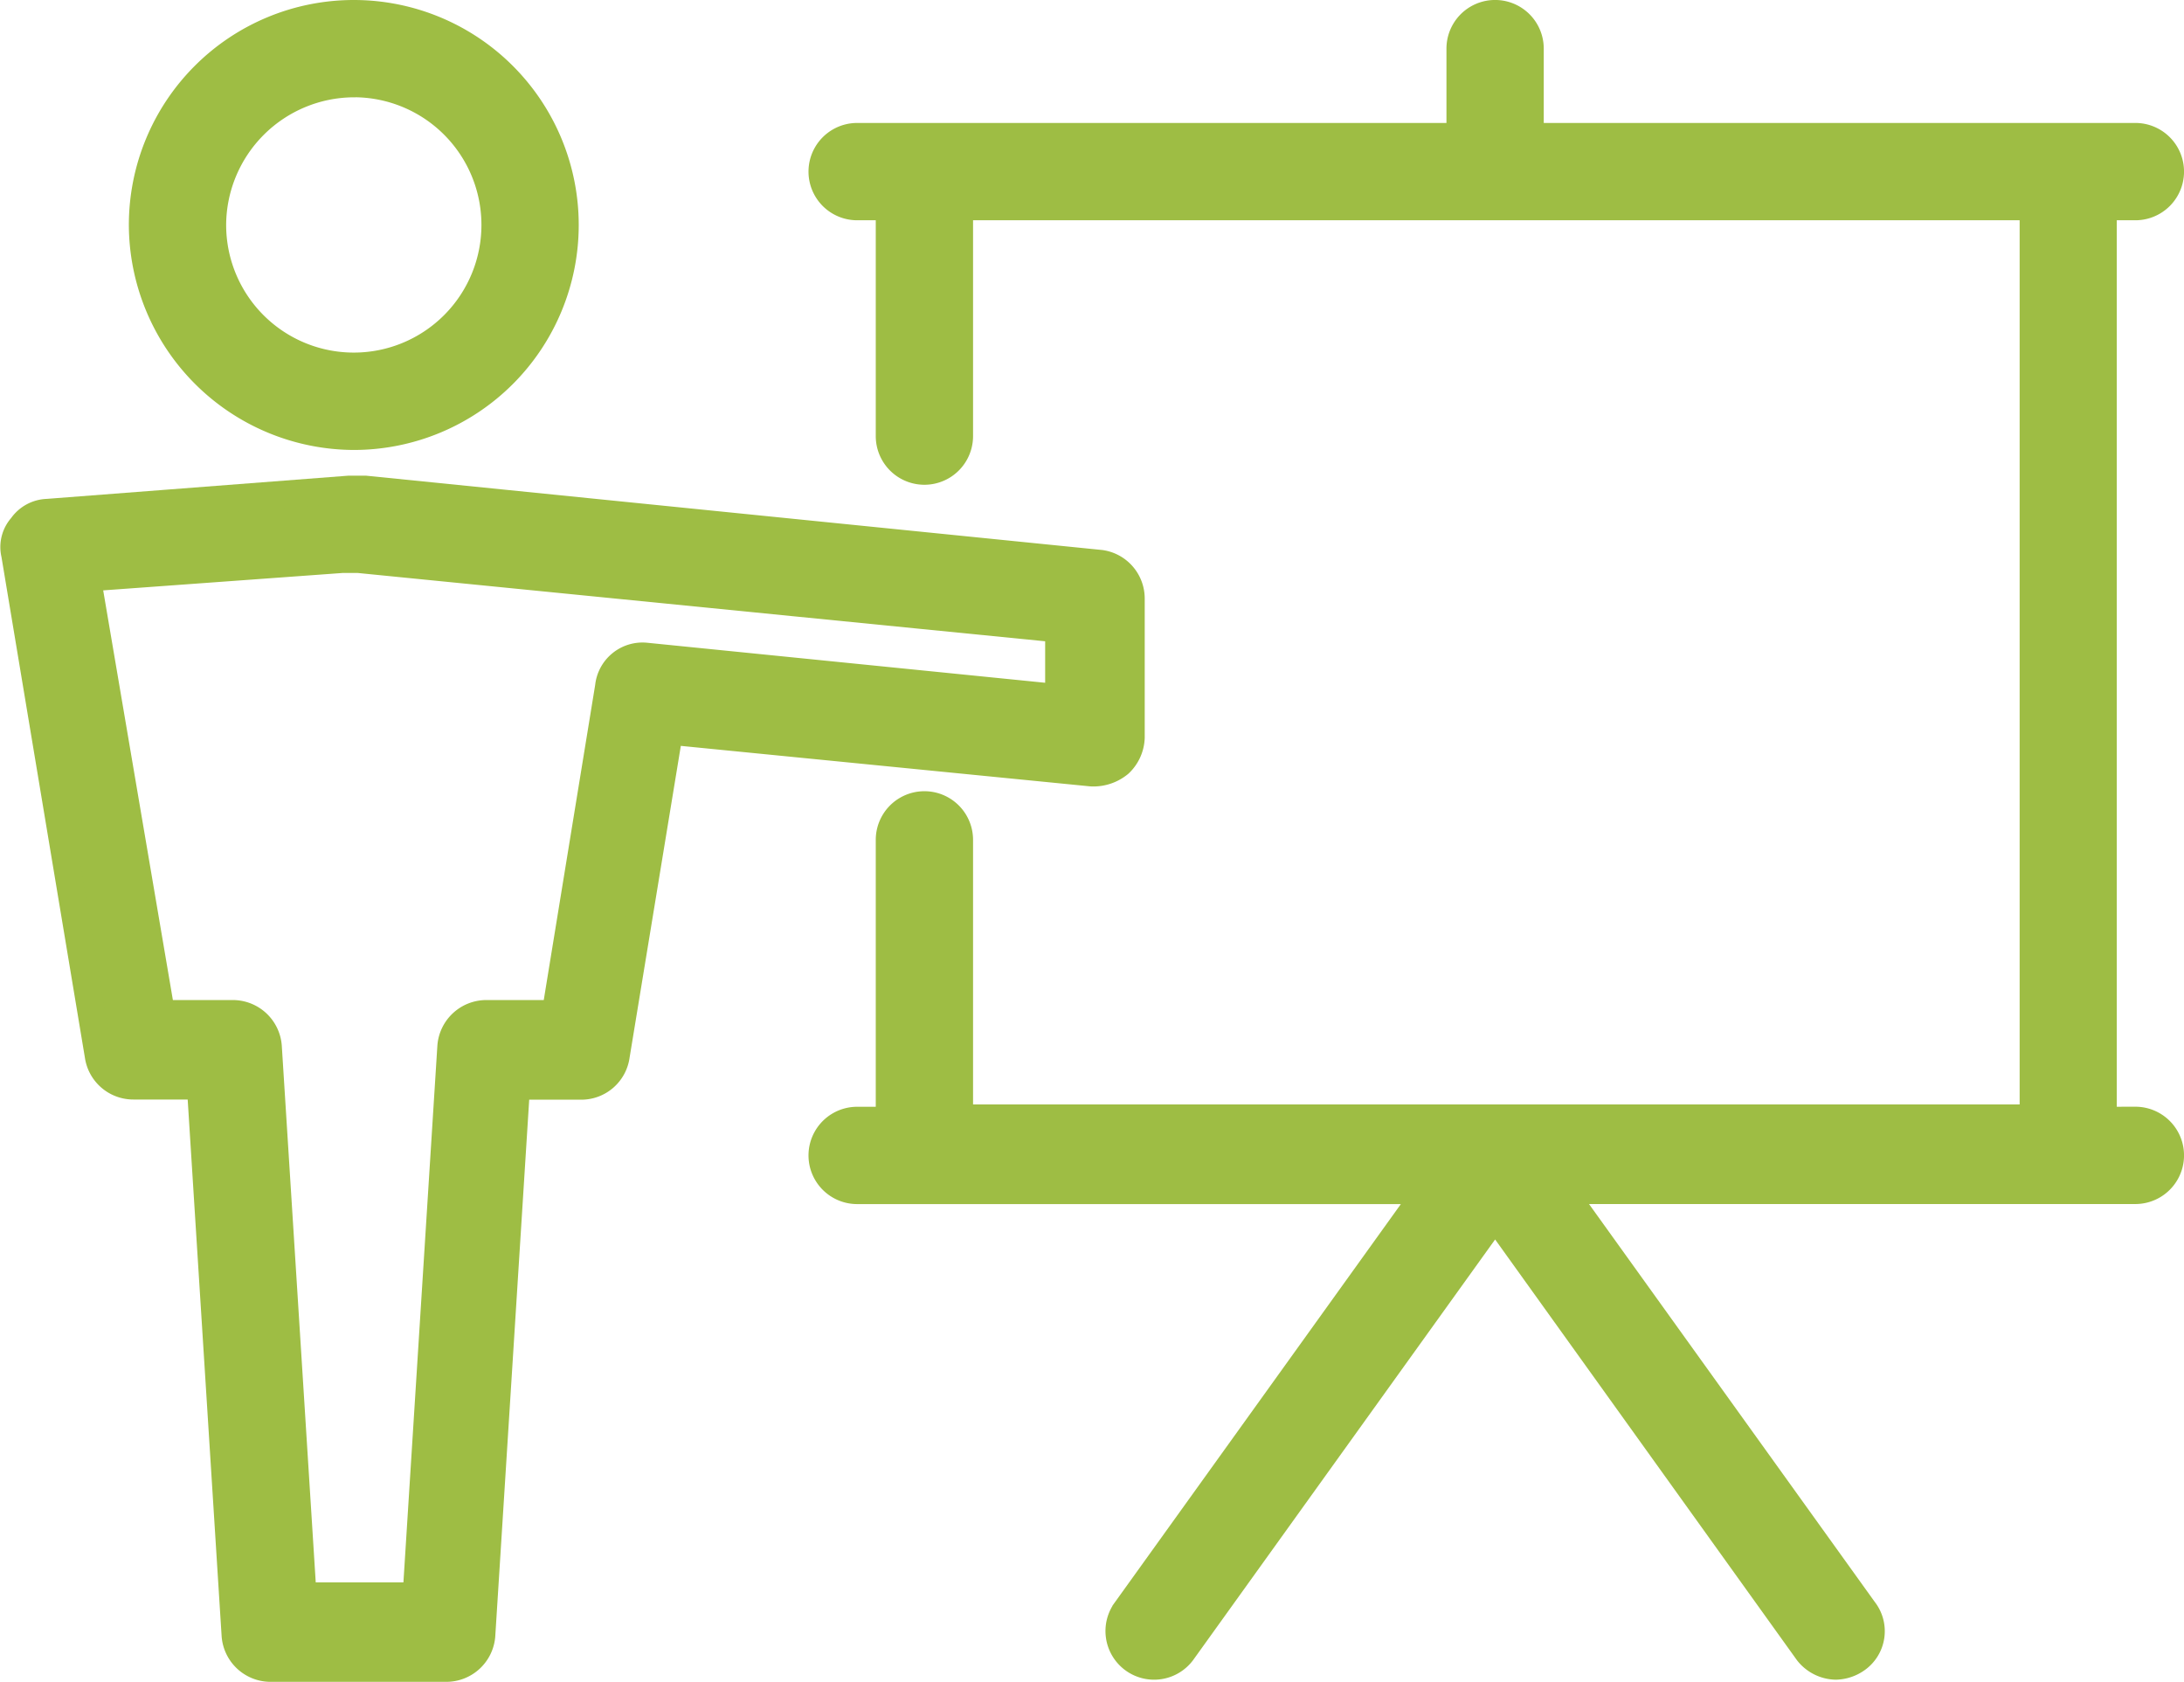
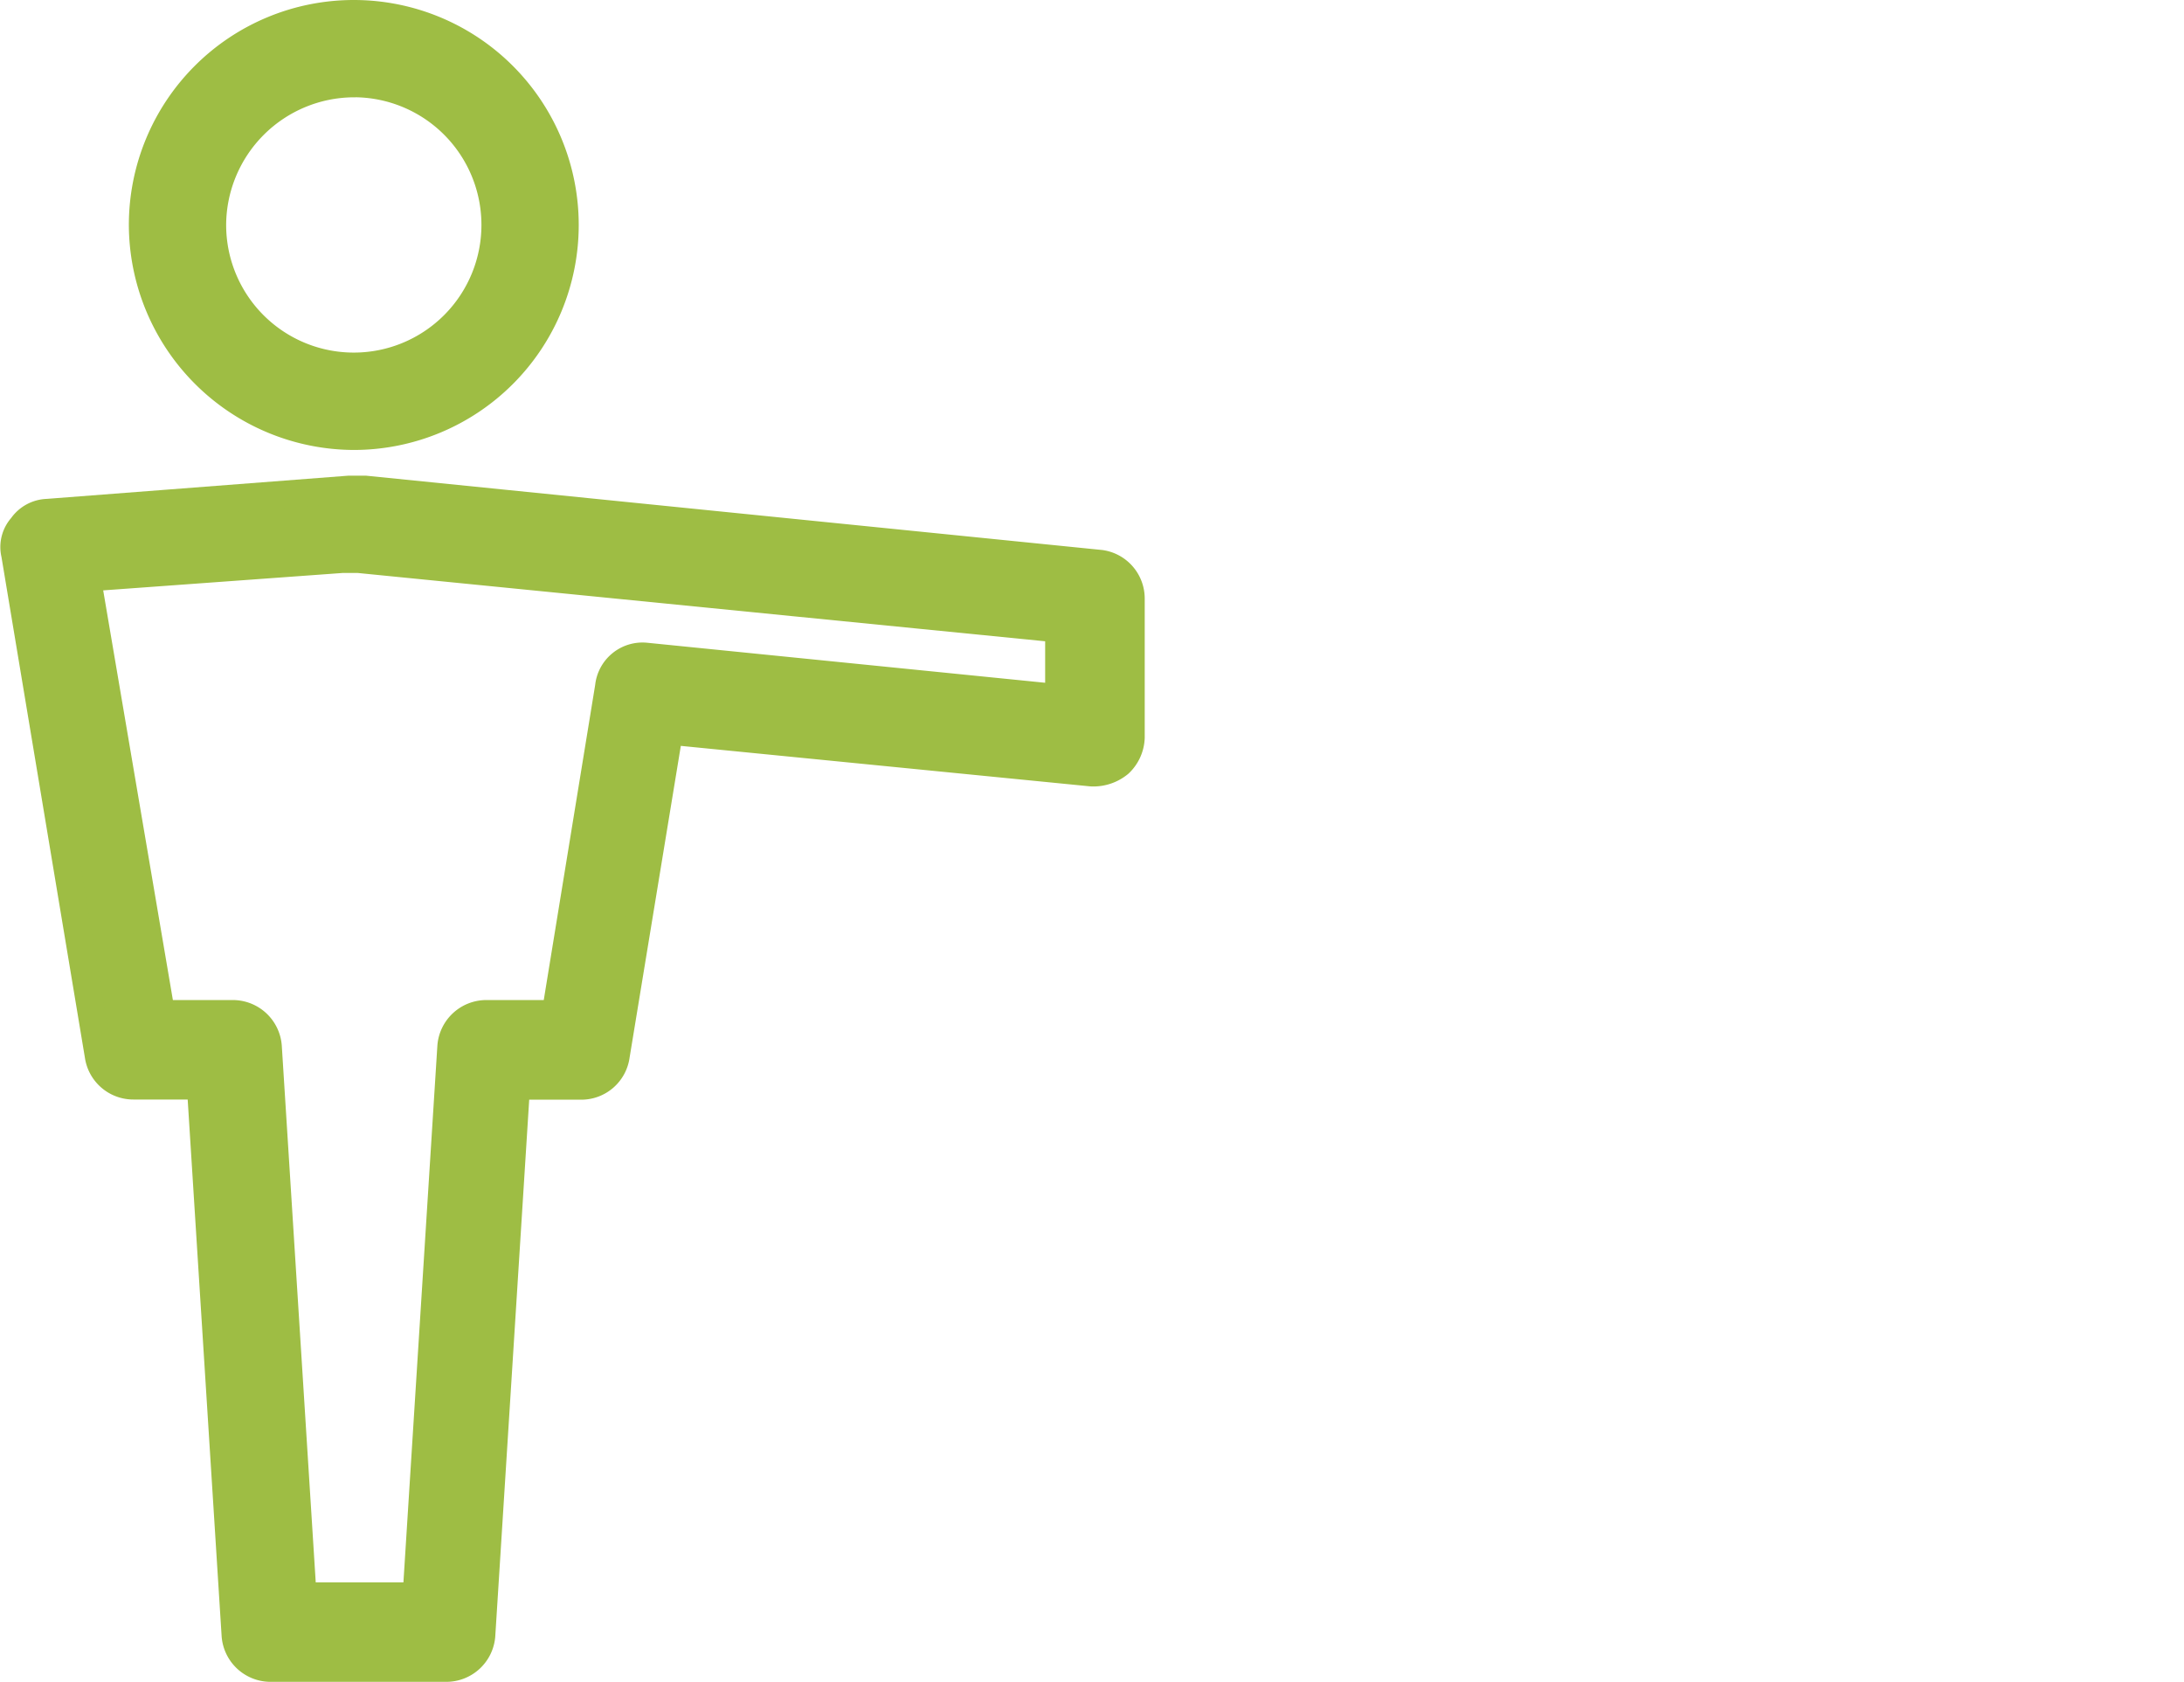
<svg xmlns="http://www.w3.org/2000/svg" width="39.44" height="30.369" viewBox="0 0 39.44 30.369">
  <g id="noun_training_3147059" transform="translate(-3.306 -14.15)">
    <g id="Group_189" data-name="Group 189" transform="translate(3.563 14.4)">
      <path id="Path_1184" data-name="Path 1184" d="M12.912,22.024A3.812,3.812,0,1,0,9.1,18.212,3.826,3.826,0,0,0,12.912,22.024Zm0-6.368a2.555,2.555,0,1,1-2.555,2.555A2.566,2.566,0,0,1,12.912,15.657Z" transform="translate(-6.78 -14.4)" fill="#9ebd44" stroke="#9ebd44" stroke-width="0.5" />
      <path id="Path_1185" data-name="Path 1185" d="M23.519,39.843a.673.673,0,0,0,.209-.461V36.869a.634.634,0,0,0-.545-.628L9.9,34.9H9.611l-5.446.419a.579.579,0,0,0-.461.251.551.551,0,0,0-.126.5l1.508,9.049a.634.634,0,0,0,.628.545H6.93l.628,9.928a.637.637,0,0,0,.628.586H11.37A.637.637,0,0,0,12,55.595l.628-9.928H13.8a.63.63,0,0,0,.628-.545l.964-5.865,7.624.754A.731.731,0,0,0,23.519,39.843ZM22.472,38.67l-7.5-.754a.61.61,0,0,0-.67.545l-.964,5.907H12.082a.637.637,0,0,0-.628.586l-.628,9.928H8.773l-.628-9.928a.637.637,0,0,0-.628-.586h-1.3L4.877,36.492l4.608-.335h.293L22.43,37.414V38.67Z" transform="translate(-3.563 -26.312)" fill="#9ebd44" stroke="#9ebd44" stroke-width="0.5" />
-       <path id="Path_1186" data-name="Path 1186" d="M62.111,34.383h-.586V17.877h.586a.628.628,0,1,0,0-1.257H51.177V15.028a.628.628,0,1,0-1.257,0V16.62H39.028a.628.628,0,1,0,0,1.257h.586v4.147a.628.628,0,1,0,1.257,0V17.877h19.4V34.341h-19.4V29.314a.628.628,0,1,0-1.257,0v5.069h-.586a.628.628,0,0,0,0,1.257H49.334l-5.446,7.582a.628.628,0,0,0,1.005.754L50.549,36.1,56.2,43.976a.655.655,0,0,0,.5.251.676.676,0,0,0,.377-.126.612.612,0,0,0,.126-.88l-5.446-7.582H62.111a.628.628,0,0,0,0-1.257Z" transform="translate(-23.806 -14.4)" fill="#9ebd44" stroke="#9ebd44" stroke-width="0.5" />
    </g>
  </g>
</svg>